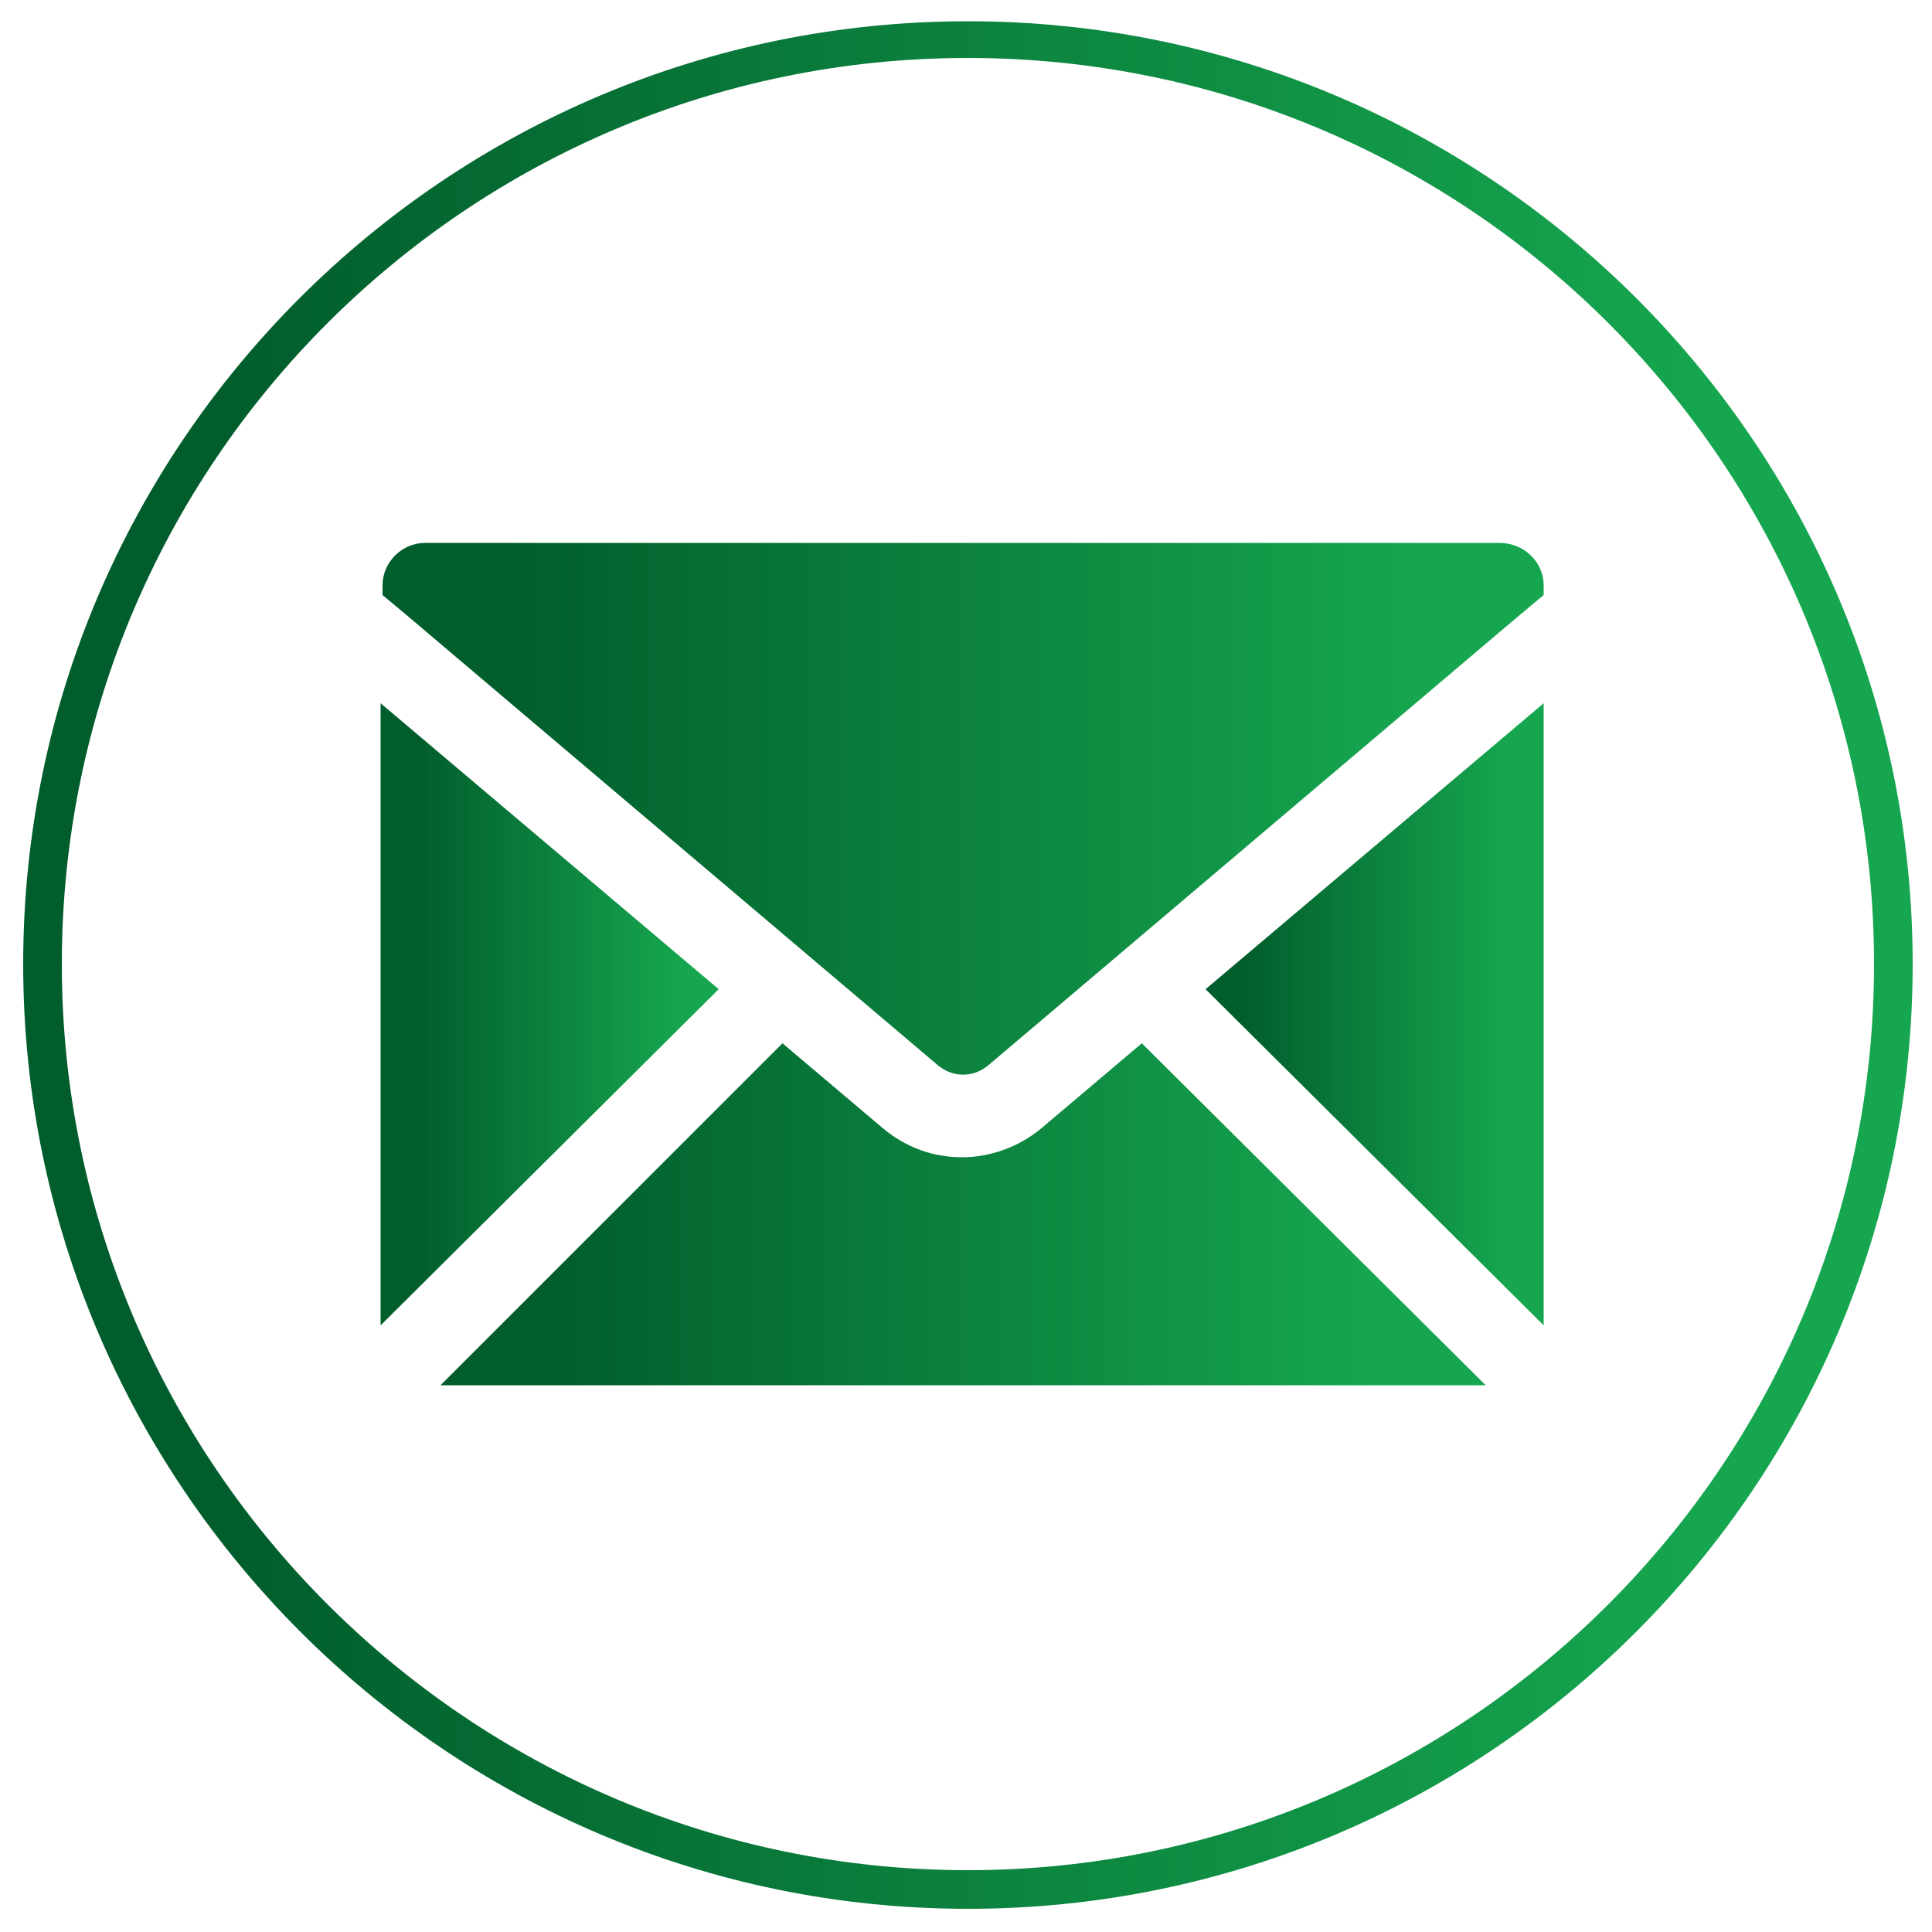
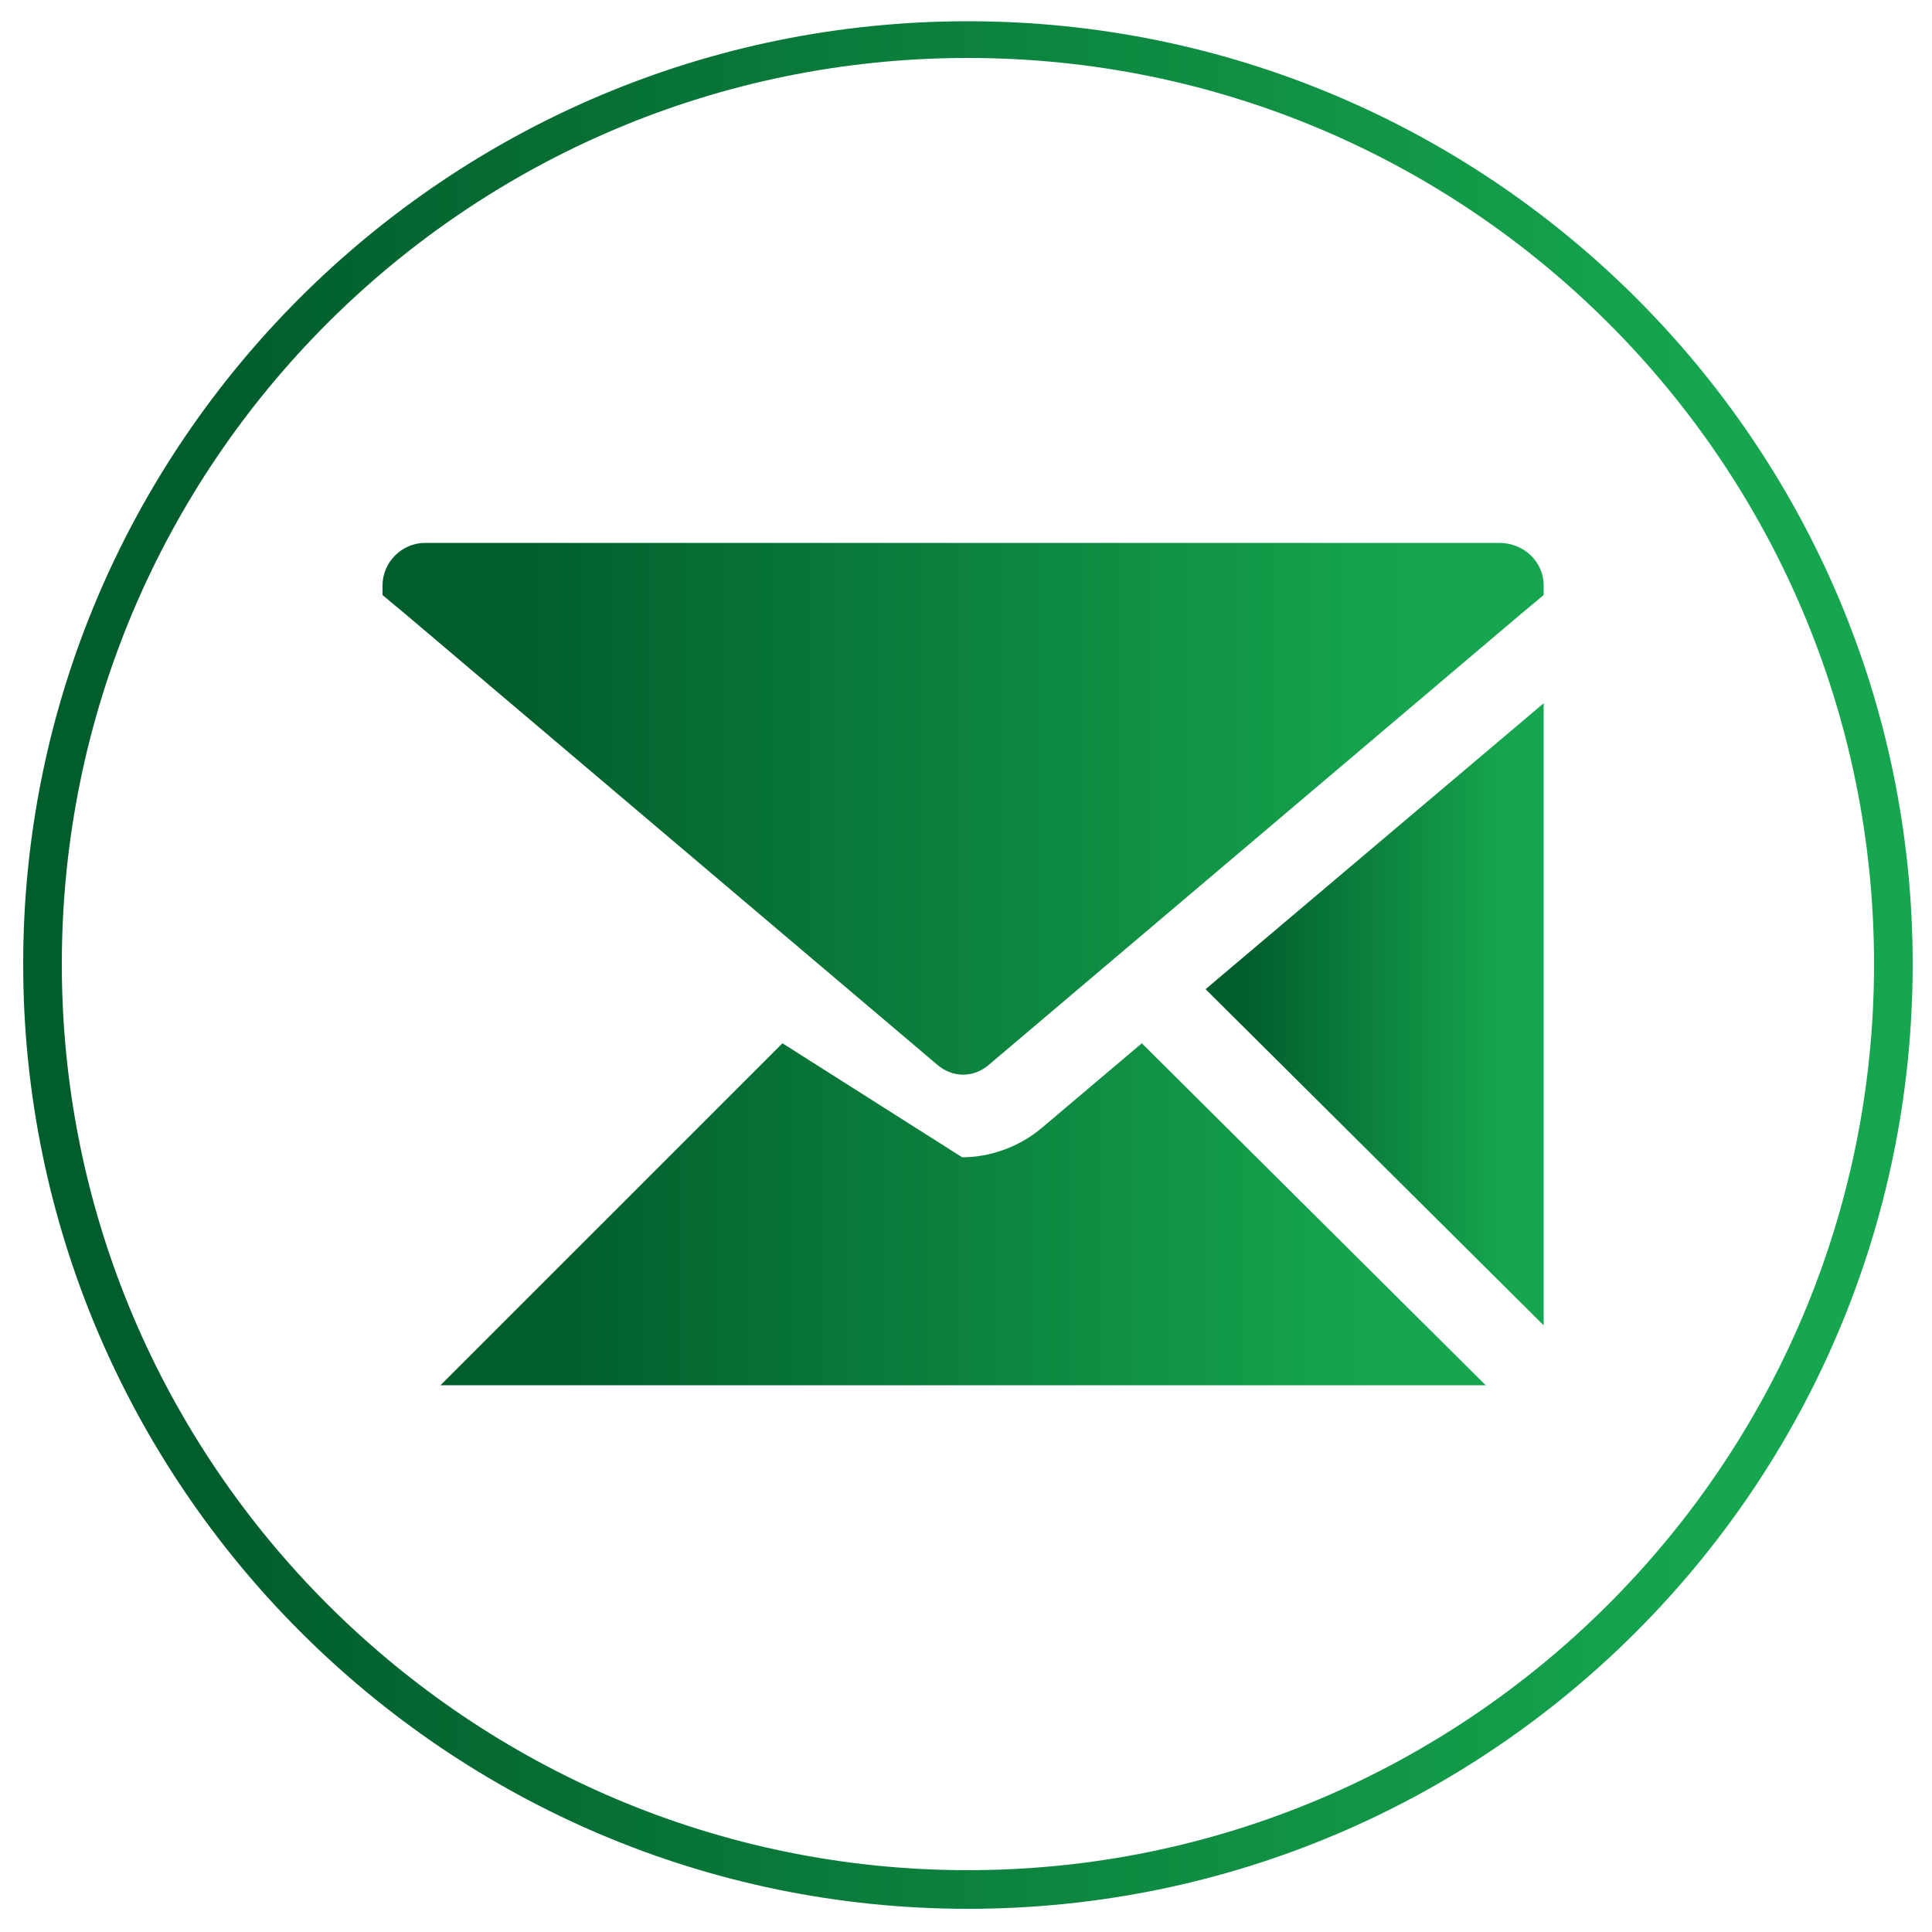
<svg xmlns="http://www.w3.org/2000/svg" version="1.1" id="Ebene_1" x="0px" y="0px" viewBox="0 0 100 100" style="enable-background:new 0 0 100 100;" xml:space="preserve">
  <style type="text/css"> .st0{display:none;} .st1{display:inline;fill:#FF0000;} .st2{fill:url(#SVGID_1_);} .st3{fill:url(#XMLID_2_);} .st4{fill:url(#XMLID_3_);} .st5{fill:url(#XMLID_4_);} .st6{fill:url(#XMLID_5_);} </style>
  <g class="st0">
    <rect y="0" class="st1" width="100" height="100" />
  </g>
  <g>
    <linearGradient id="SVGID_1_" gradientUnits="userSpaceOnUse" x1="1.21" y1="49.94" x2="98.93" y2="49.94">
      <stop offset="0.105" style="stop-color:#015D2C" />
      <stop offset="0.893" style="stop-color:#16A64F" />
    </linearGradient>
    <path class="st2" d="M50.1,1.1C23.1,1.1,1.2,23,1.2,49.9s21.9,48.9,48.9,48.9s48.9-21.9,48.9-48.9S77,1.1,50.1,1.1z M50.1,96.8 c-25.8,0-46.9-21-46.9-46.9s21-46.9,46.9-46.9s46.9,21,46.9,46.9S75.9,96.8,50.1,96.8z" />
  </g>
  <g id="XMLID_15_">
    <linearGradient id="XMLID_2_" gradientUnits="userSpaceOnUse" x1="22.768" y1="62.811" x2="76.823" y2="62.811">
      <stop offset="0.105" style="stop-color:#015D2C" />
      <stop offset="0.893" style="stop-color:#16A64F" />
    </linearGradient>
-     <path id="XMLID_21_" class="st3" d="M53.9,58.4c-1.2,1-2.7,1.5-4.1,1.5c-1.5,0-2.9-0.5-4.1-1.5L40.5,54L22.8,71.7h54.1L59.1,54 L53.9,58.4z" />
+     <path id="XMLID_21_" class="st3" d="M53.9,58.4c-1.2,1-2.7,1.5-4.1,1.5L40.5,54L22.8,71.7h54.1L59.1,54 L53.9,58.4z" />
    <linearGradient id="XMLID_3_" gradientUnits="userSpaceOnUse" x1="62.427" y1="52.511" x2="79.86" y2="52.511">
      <stop offset="0.105" style="stop-color:#015D2C" />
      <stop offset="0.893" style="stop-color:#16A64F" />
    </linearGradient>
    <polygon id="XMLID_49_" class="st4" points="79.9,68.6 79.9,36.4 62.4,51.2 " />
    <linearGradient id="XMLID_4_" gradientUnits="userSpaceOnUse" x1="19.731" y1="52.511" x2="37.164" y2="52.511">
      <stop offset="0.105" style="stop-color:#015D2C" />
      <stop offset="0.893" style="stop-color:#16A64F" />
    </linearGradient>
-     <polygon id="XMLID_50_" class="st5" points="19.7,36.4 19.7,68.6 37.2,51.2 " />
    <linearGradient id="XMLID_5_" gradientUnits="userSpaceOnUse" x1="19.731" y1="41.849" x2="79.86" y2="41.849">
      <stop offset="0.105" style="stop-color:#015D2C" />
      <stop offset="0.893" style="stop-color:#16A64F" />
    </linearGradient>
    <path id="XMLID_53_" class="st6" d="M77.6,28.1H22c-1.2,0-2.2,1-2.2,2.2v0.5l1.2,1l27.5,23.3c0.8,0.7,1.9,0.7,2.7,0l27.5-23.3 l1.2-1v-0.5C79.9,29.1,78.9,28.1,77.6,28.1z" />
  </g>
</svg>